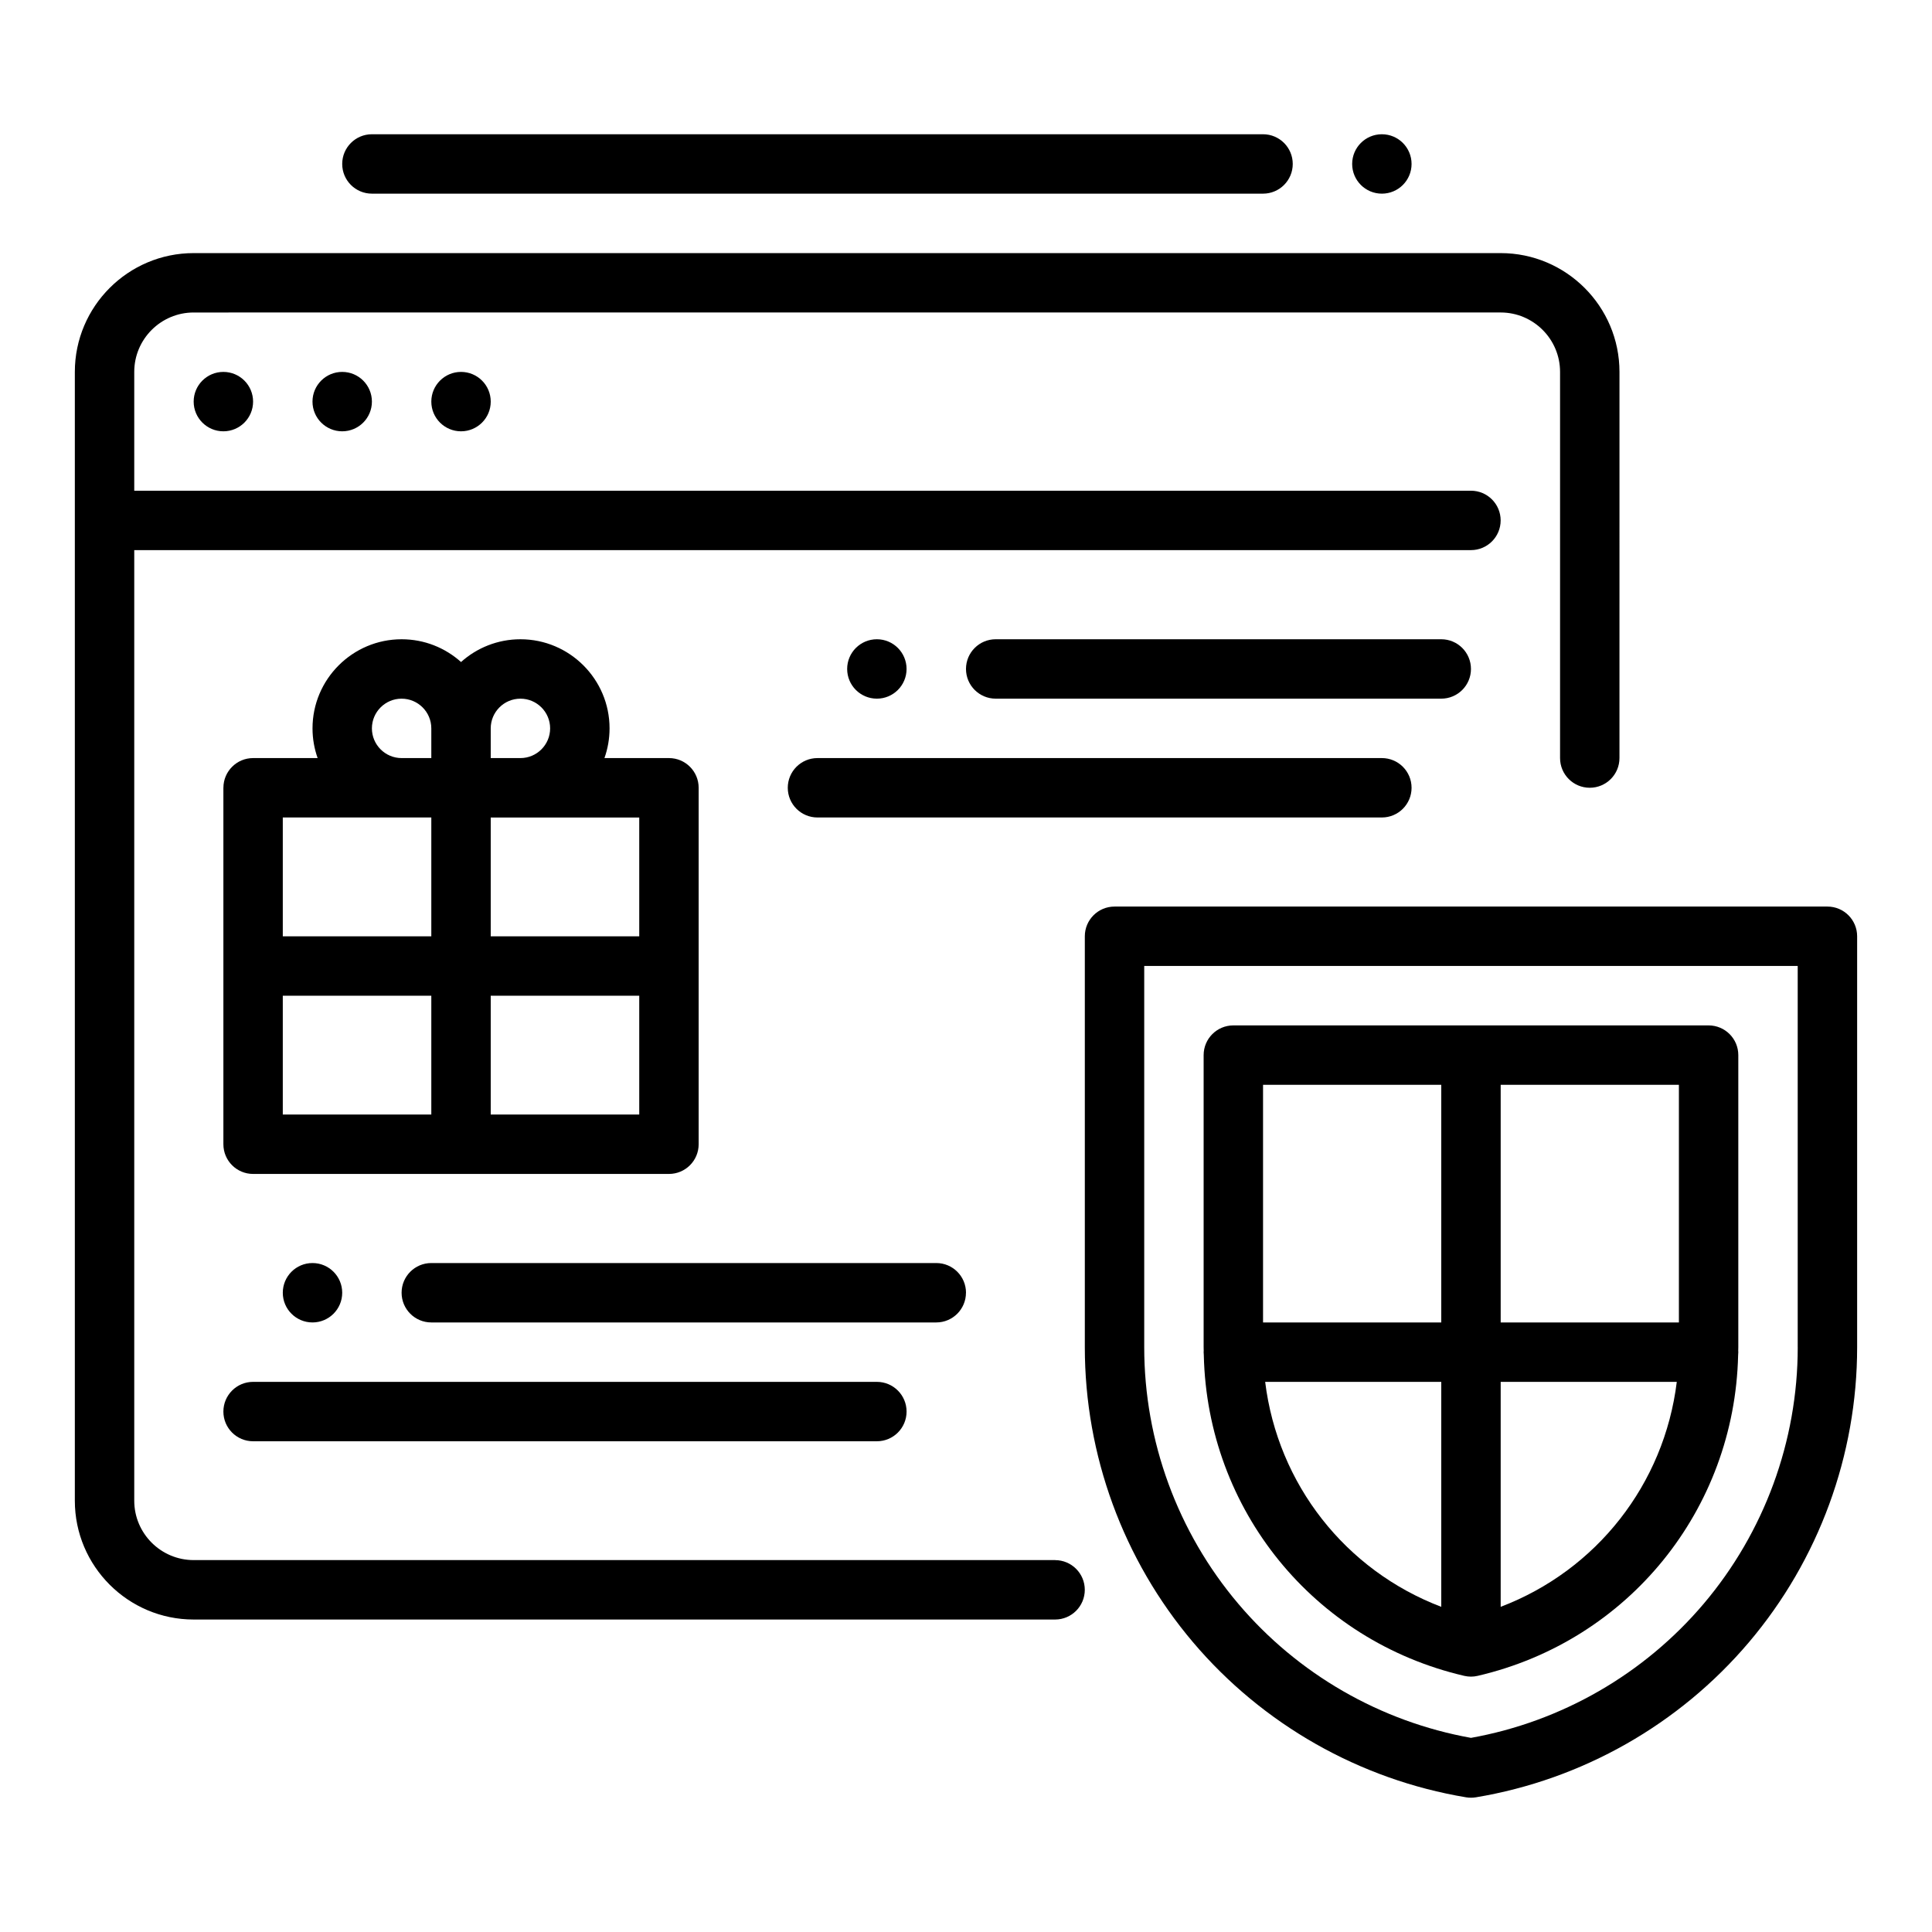
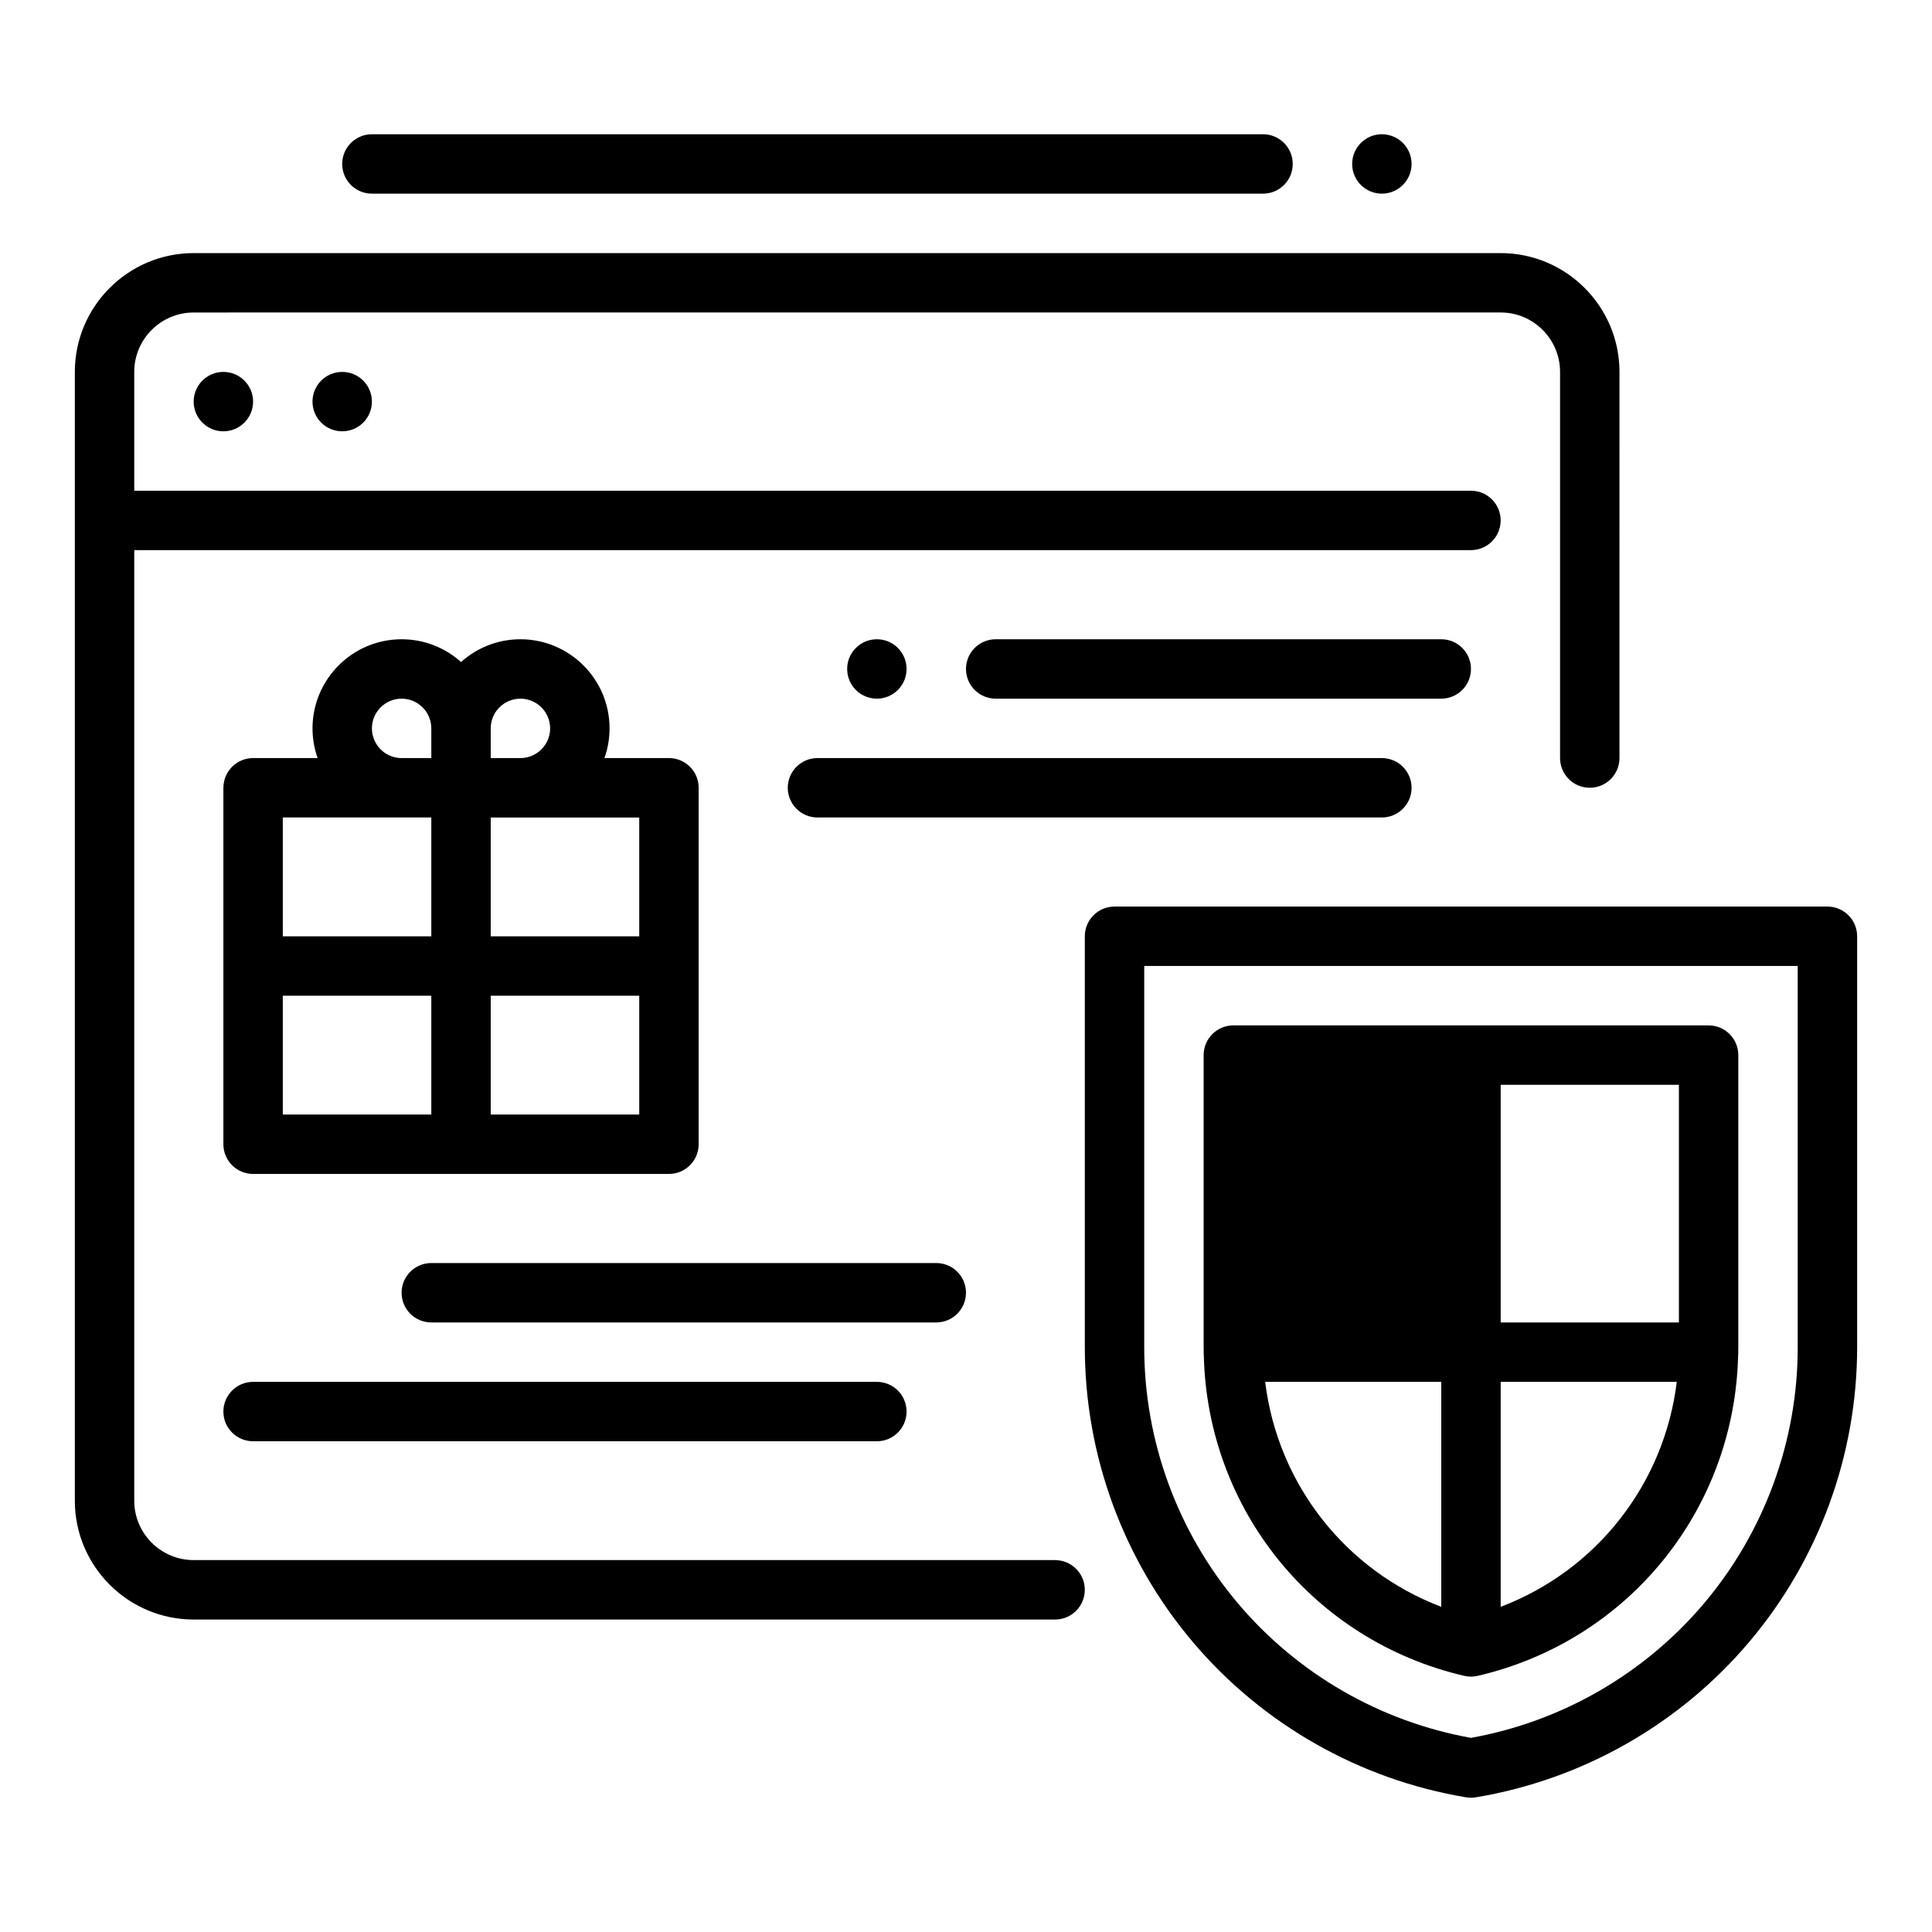
<svg xmlns="http://www.w3.org/2000/svg" fill="#000000" width="800px" height="800px" version="1.1" viewBox="144 144 512 512">
  <g>
    <path d="m628.29 384.25h-188.93c-4.348 0-7.871 3.523-7.871 7.871v108.91c0 28.59 10.176 56.348 28.656 78.16s44.188 36.414 72.387 41.117c0.43 0.07 0.863 0.105 1.293 0.105 0.434 0 0.867-0.035 1.293-0.105 28.199-4.699 53.906-19.301 72.387-41.117 18.48-21.812 28.656-49.57 28.656-78.16v-108.91c0-4.348-3.523-7.871-7.871-7.871zm-7.871 116.78c0 24.867-8.852 49.012-24.926 67.984-15.789 18.637-37.648 31.223-61.668 35.539-24.02-4.312-45.879-16.898-61.668-35.539-16.074-18.973-24.926-43.117-24.926-67.984v-101.04h173.18v101.04z" />
-     <path d="m463.02 503.17c0.953 40.895 29.051 75.652 69.02 84.949 0.023 0.004 0.047 0.008 0.07 0.012 0.215 0.047 0.43 0.082 0.648 0.113 0.066 0.012 0.137 0.023 0.203 0.031 0.281 0.031 0.57 0.051 0.859 0.051 0.289 0 0.578-0.02 0.859-0.051 0.066-0.008 0.137-0.023 0.203-0.031 0.219-0.031 0.438-0.066 0.648-0.113 0.023-0.004 0.047-0.008 0.07-0.012 39.969-9.293 68.07-44.055 69.02-84.949 0.031-0.273 0.047-0.555 0.047-0.836 0-0.129-0.012-0.258-0.02-0.383 0.004-0.309 0.02-0.609 0.02-0.918v-77.418c0-4.348-3.523-7.871-7.871-7.871h-125.95c-4.348 0-7.871 3.523-7.871 7.871v77.418c0 0.309 0.016 0.609 0.02 0.918-0.008 0.129-0.02 0.254-0.02 0.383 0 0.281 0.016 0.562 0.047 0.836zm16.262 7.035h46.668v59.621c-25.422-9.676-43.34-32.52-46.668-59.621zm62.414 59.621v-59.621h46.668c-3.328 27.102-21.246 49.945-46.668 59.621zm47.23-75.363h-47.23v-62.977h47.23zm-62.977-62.977v62.977h-47.23v-62.977z" />
+     <path d="m463.02 503.17c0.953 40.895 29.051 75.652 69.02 84.949 0.023 0.004 0.047 0.008 0.07 0.012 0.215 0.047 0.43 0.082 0.648 0.113 0.066 0.012 0.137 0.023 0.203 0.031 0.281 0.031 0.57 0.051 0.859 0.051 0.289 0 0.578-0.02 0.859-0.051 0.066-0.008 0.137-0.023 0.203-0.031 0.219-0.031 0.438-0.066 0.648-0.113 0.023-0.004 0.047-0.008 0.07-0.012 39.969-9.293 68.07-44.055 69.02-84.949 0.031-0.273 0.047-0.555 0.047-0.836 0-0.129-0.012-0.258-0.02-0.383 0.004-0.309 0.02-0.609 0.02-0.918v-77.418c0-4.348-3.523-7.871-7.871-7.871h-125.95c-4.348 0-7.871 3.523-7.871 7.871v77.418c0 0.309 0.016 0.609 0.02 0.918-0.008 0.129-0.02 0.254-0.02 0.383 0 0.281 0.016 0.562 0.047 0.836zm16.262 7.035h46.668v59.621c-25.422-9.676-43.34-32.52-46.668-59.621zm62.414 59.621v-59.621h46.668c-3.328 27.102-21.246 49.945-46.668 59.621zm47.23-75.363h-47.23v-62.977h47.23zm-62.977-62.977v62.977v-62.977z" />
    <path d="m423.61 557.44h-228.29c-8.68 0-15.742-7.062-15.742-15.742v-251.91h354.24c4.348 0 7.871-3.523 7.871-7.871 0-4.348-3.523-7.871-7.871-7.871h-354.24v-31.488c0-8.68 7.062-15.742 15.742-15.742l346.37-0.004c8.68 0 15.742 7.062 15.742 15.742v102.34c0 4.348 3.523 7.871 7.871 7.871s7.871-3.523 7.871-7.871l0.004-102.33c0-17.363-14.125-31.488-31.488-31.488h-346.37c-17.363 0-31.488 14.125-31.488 31.488v299.14c0 17.363 14.125 31.488 31.488 31.488h228.29c4.348 0 7.871-3.523 7.871-7.871s-3.523-7.871-7.871-7.871z" />
    <path d="m211.07 250.43c0 4.348-3.523 7.871-7.871 7.871-4.348 0-7.875-3.523-7.875-7.871 0-4.348 3.527-7.871 7.875-7.871 4.348 0 7.871 3.523 7.871 7.871" />
    <path d="m242.56 250.43c0 4.348-3.523 7.871-7.871 7.871s-7.875-3.523-7.875-7.871c0-4.348 3.527-7.871 7.875-7.871s7.871 3.523 7.871 7.871" />
-     <path d="m274.05 250.43c0 4.348-3.523 7.871-7.871 7.871-4.348 0-7.875-3.523-7.875-7.871 0-4.348 3.527-7.871 7.875-7.871 4.348 0 7.871 3.523 7.871 7.871" />
    <path d="m518.08 187.45c0 4.348-3.523 7.871-7.871 7.871-4.348 0-7.871-3.523-7.871-7.871s3.523-7.871 7.871-7.871c4.348 0 7.871 3.523 7.871 7.871" />
    <path d="m242.56 195.32h236.16c4.348 0 7.871-3.523 7.871-7.871s-3.523-7.871-7.871-7.871h-236.16c-4.348 0-7.871 3.523-7.871 7.871s3.523 7.871 7.871 7.871z" />
    <path d="m203.2 352.77v94.465c0 4.348 3.523 7.871 7.871 7.871h110.21c4.348 0 7.871-3.523 7.871-7.871v-94.465c0-4.348-3.523-7.871-7.871-7.871h-17.098c0.875-2.465 1.355-5.113 1.355-7.871 0-13.02-10.594-23.617-23.617-23.617-6.043 0-11.562 2.285-15.742 6.031-4.184-3.75-9.699-6.031-15.742-6.031-13.02 0-23.617 10.594-23.617 23.617 0 2.758 0.48 5.406 1.355 7.871h-17.098c-4.348 0-7.871 3.523-7.871 7.871zm15.742 55.105h39.359v31.488h-39.359zm55.105 31.488v-31.488h39.359v31.488zm39.359-47.23h-39.359v-31.488h39.359zm-31.488-62.977c4.34 0 7.871 3.531 7.871 7.871 0 4.34-3.531 7.871-7.871 7.871h-7.871v-7.871c0-4.34 3.531-7.871 7.871-7.871zm-39.359 7.871c0-4.34 3.531-7.871 7.871-7.871 4.34 0 7.871 3.531 7.871 7.871v7.871h-7.871c-4.34 0-7.871-3.531-7.871-7.871zm15.742 23.617v31.488h-39.359v-31.488z" />
    <path d="m400 486.59c0-4.348-3.523-7.871-7.871-7.871h-133.83c-4.348 0-7.871 3.523-7.871 7.871s3.523 7.871 7.871 7.871h133.82c4.348 0 7.871-3.523 7.871-7.871z" />
    <path d="m211.07 525.95h165.31c4.348 0 7.871-3.523 7.871-7.871s-3.523-7.871-7.871-7.871h-165.31c-4.348 0-7.871 3.523-7.871 7.871s3.523 7.871 7.871 7.871z" />
-     <path d="m234.69 486.59c0 4.348-3.527 7.871-7.875 7.871s-7.871-3.523-7.871-7.871 3.523-7.871 7.871-7.871 7.875 3.523 7.875 7.871" />
    <path d="m533.82 321.28c0-4.348-3.523-7.871-7.871-7.871h-118.08c-4.348 0-7.871 3.523-7.871 7.871s3.523 7.871 7.871 7.871h118.08c4.348 0 7.871-3.523 7.871-7.871z" />
    <path d="m518.08 352.77c0-4.348-3.523-7.871-7.871-7.871h-149.57c-4.348 0-7.871 3.523-7.871 7.871s3.523 7.871 7.871 7.871h149.57c4.348 0 7.871-3.523 7.871-7.871z" />
    <path d="m384.25 321.28c0 4.348-3.523 7.871-7.871 7.871-4.348 0-7.871-3.523-7.871-7.871s3.523-7.871 7.871-7.871c4.348 0 7.871 3.523 7.871 7.871" />
  </g>
</svg>